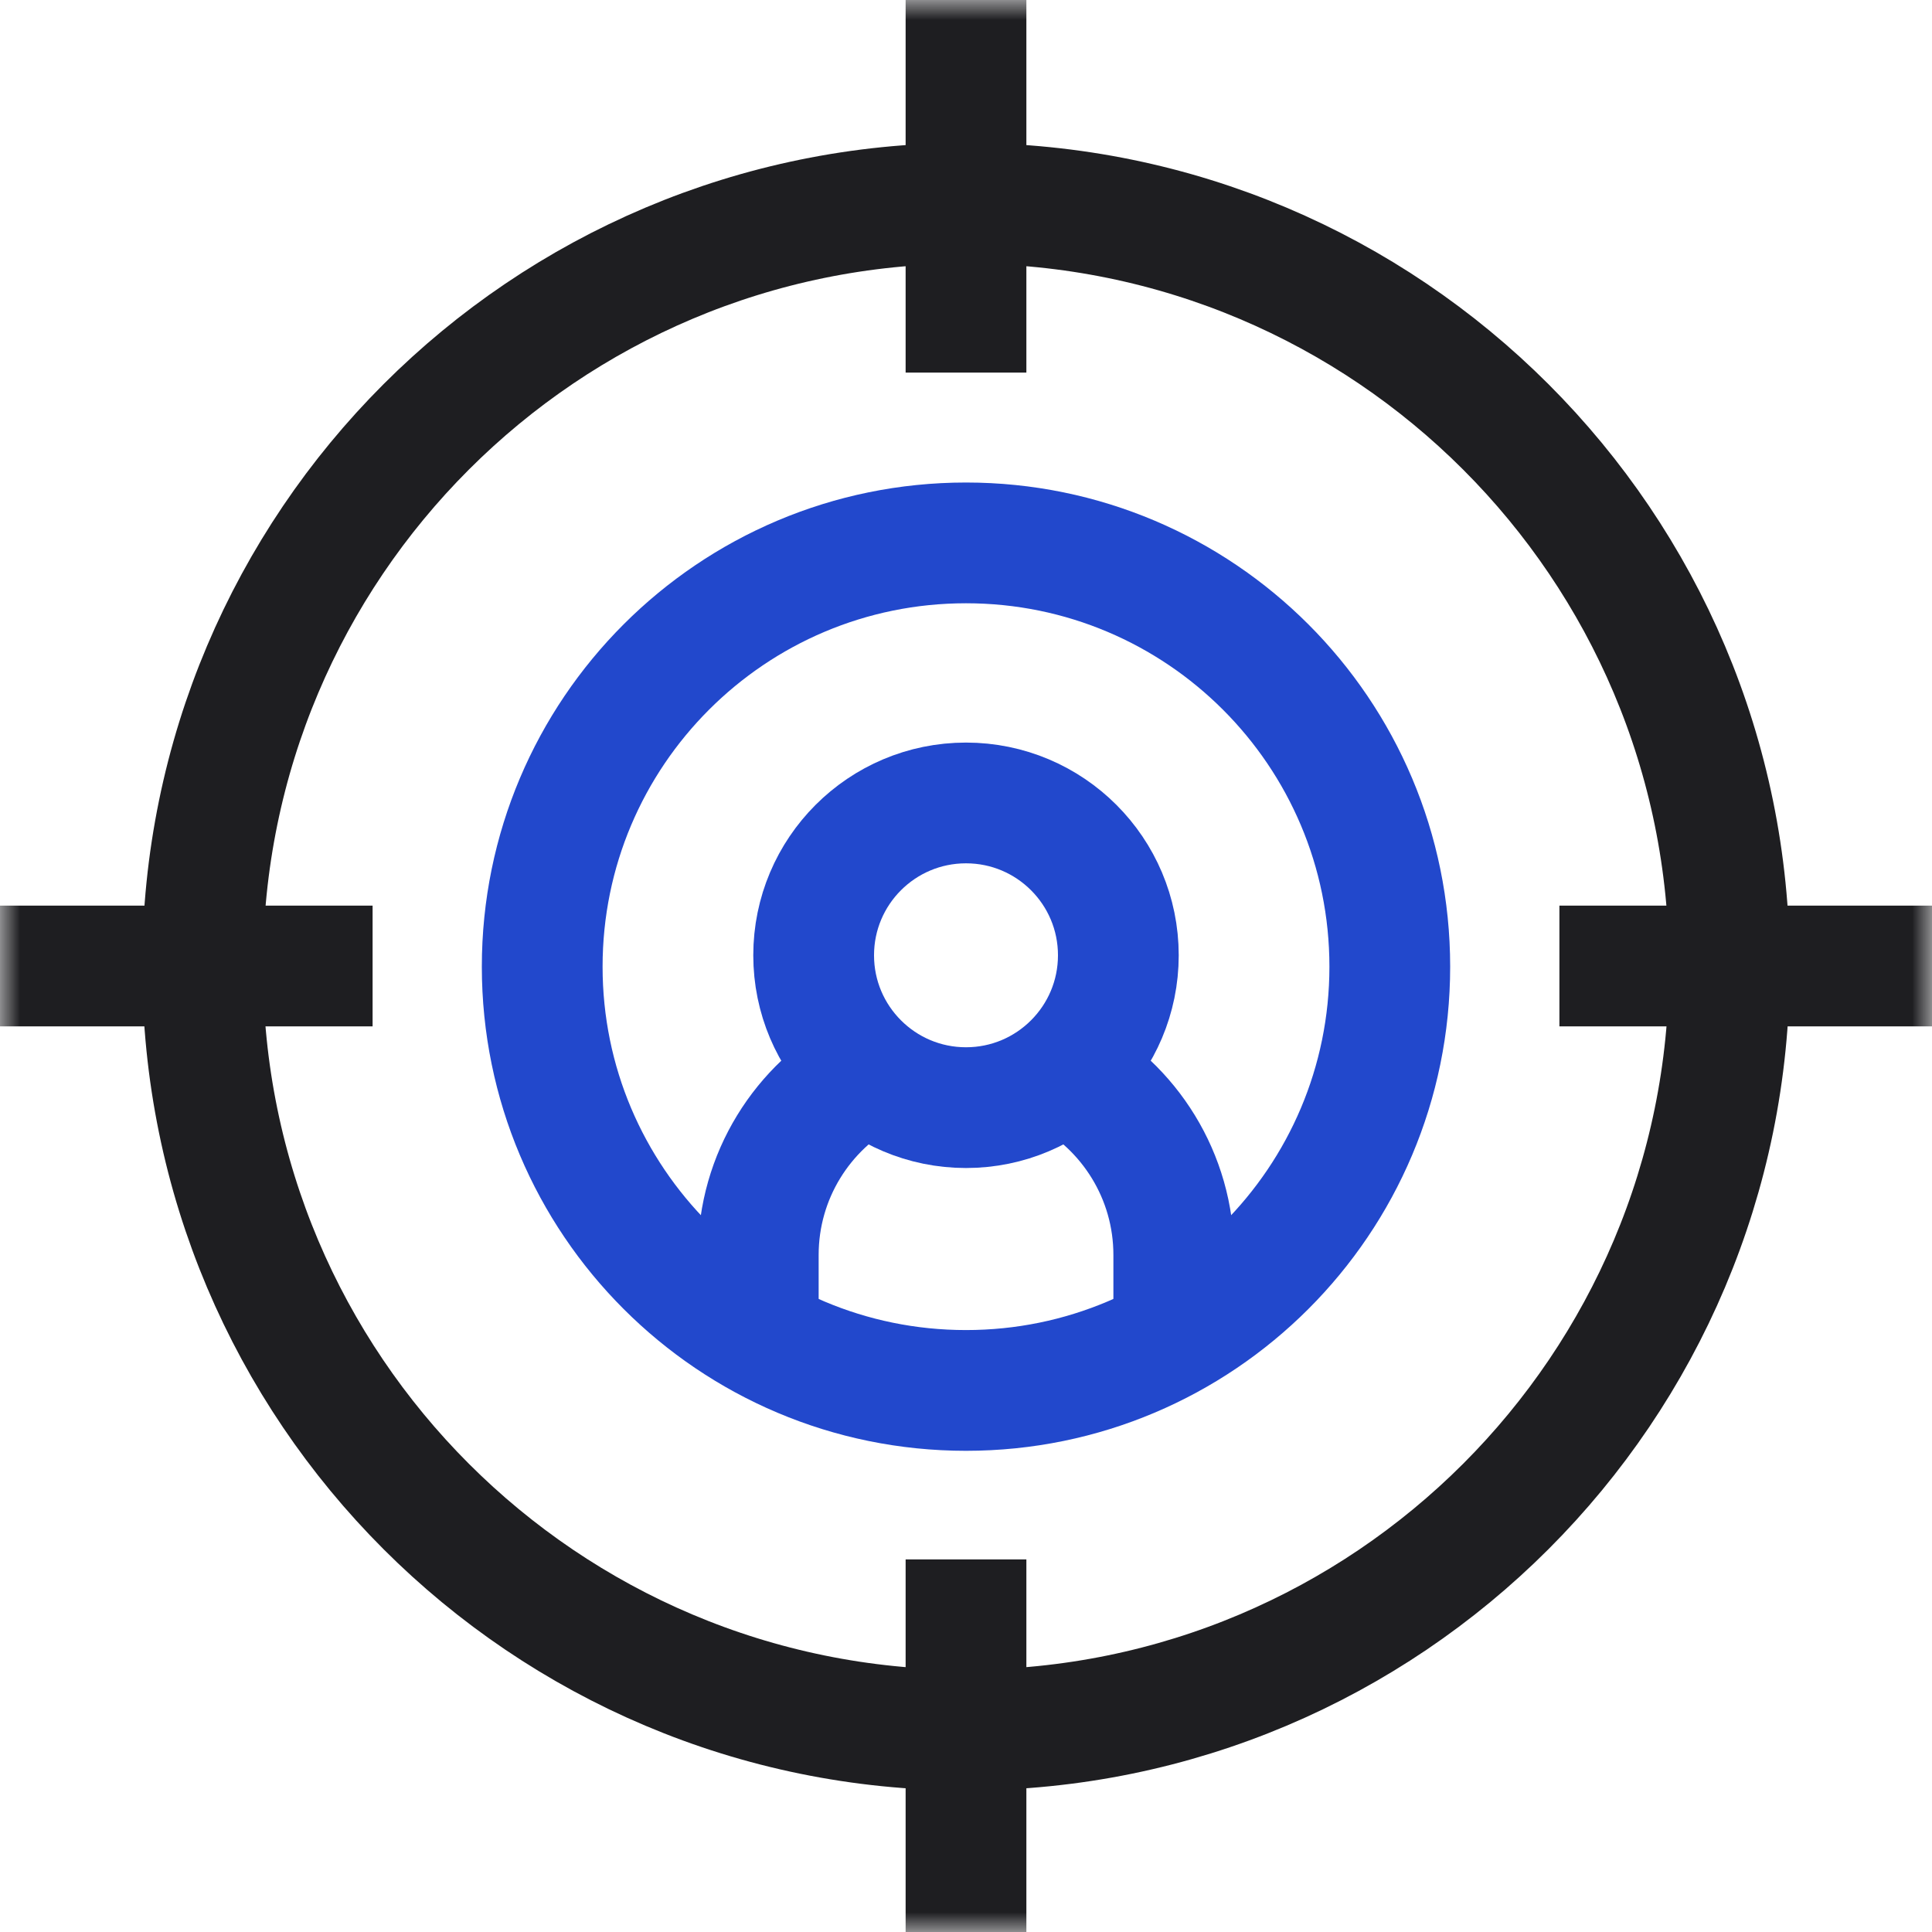
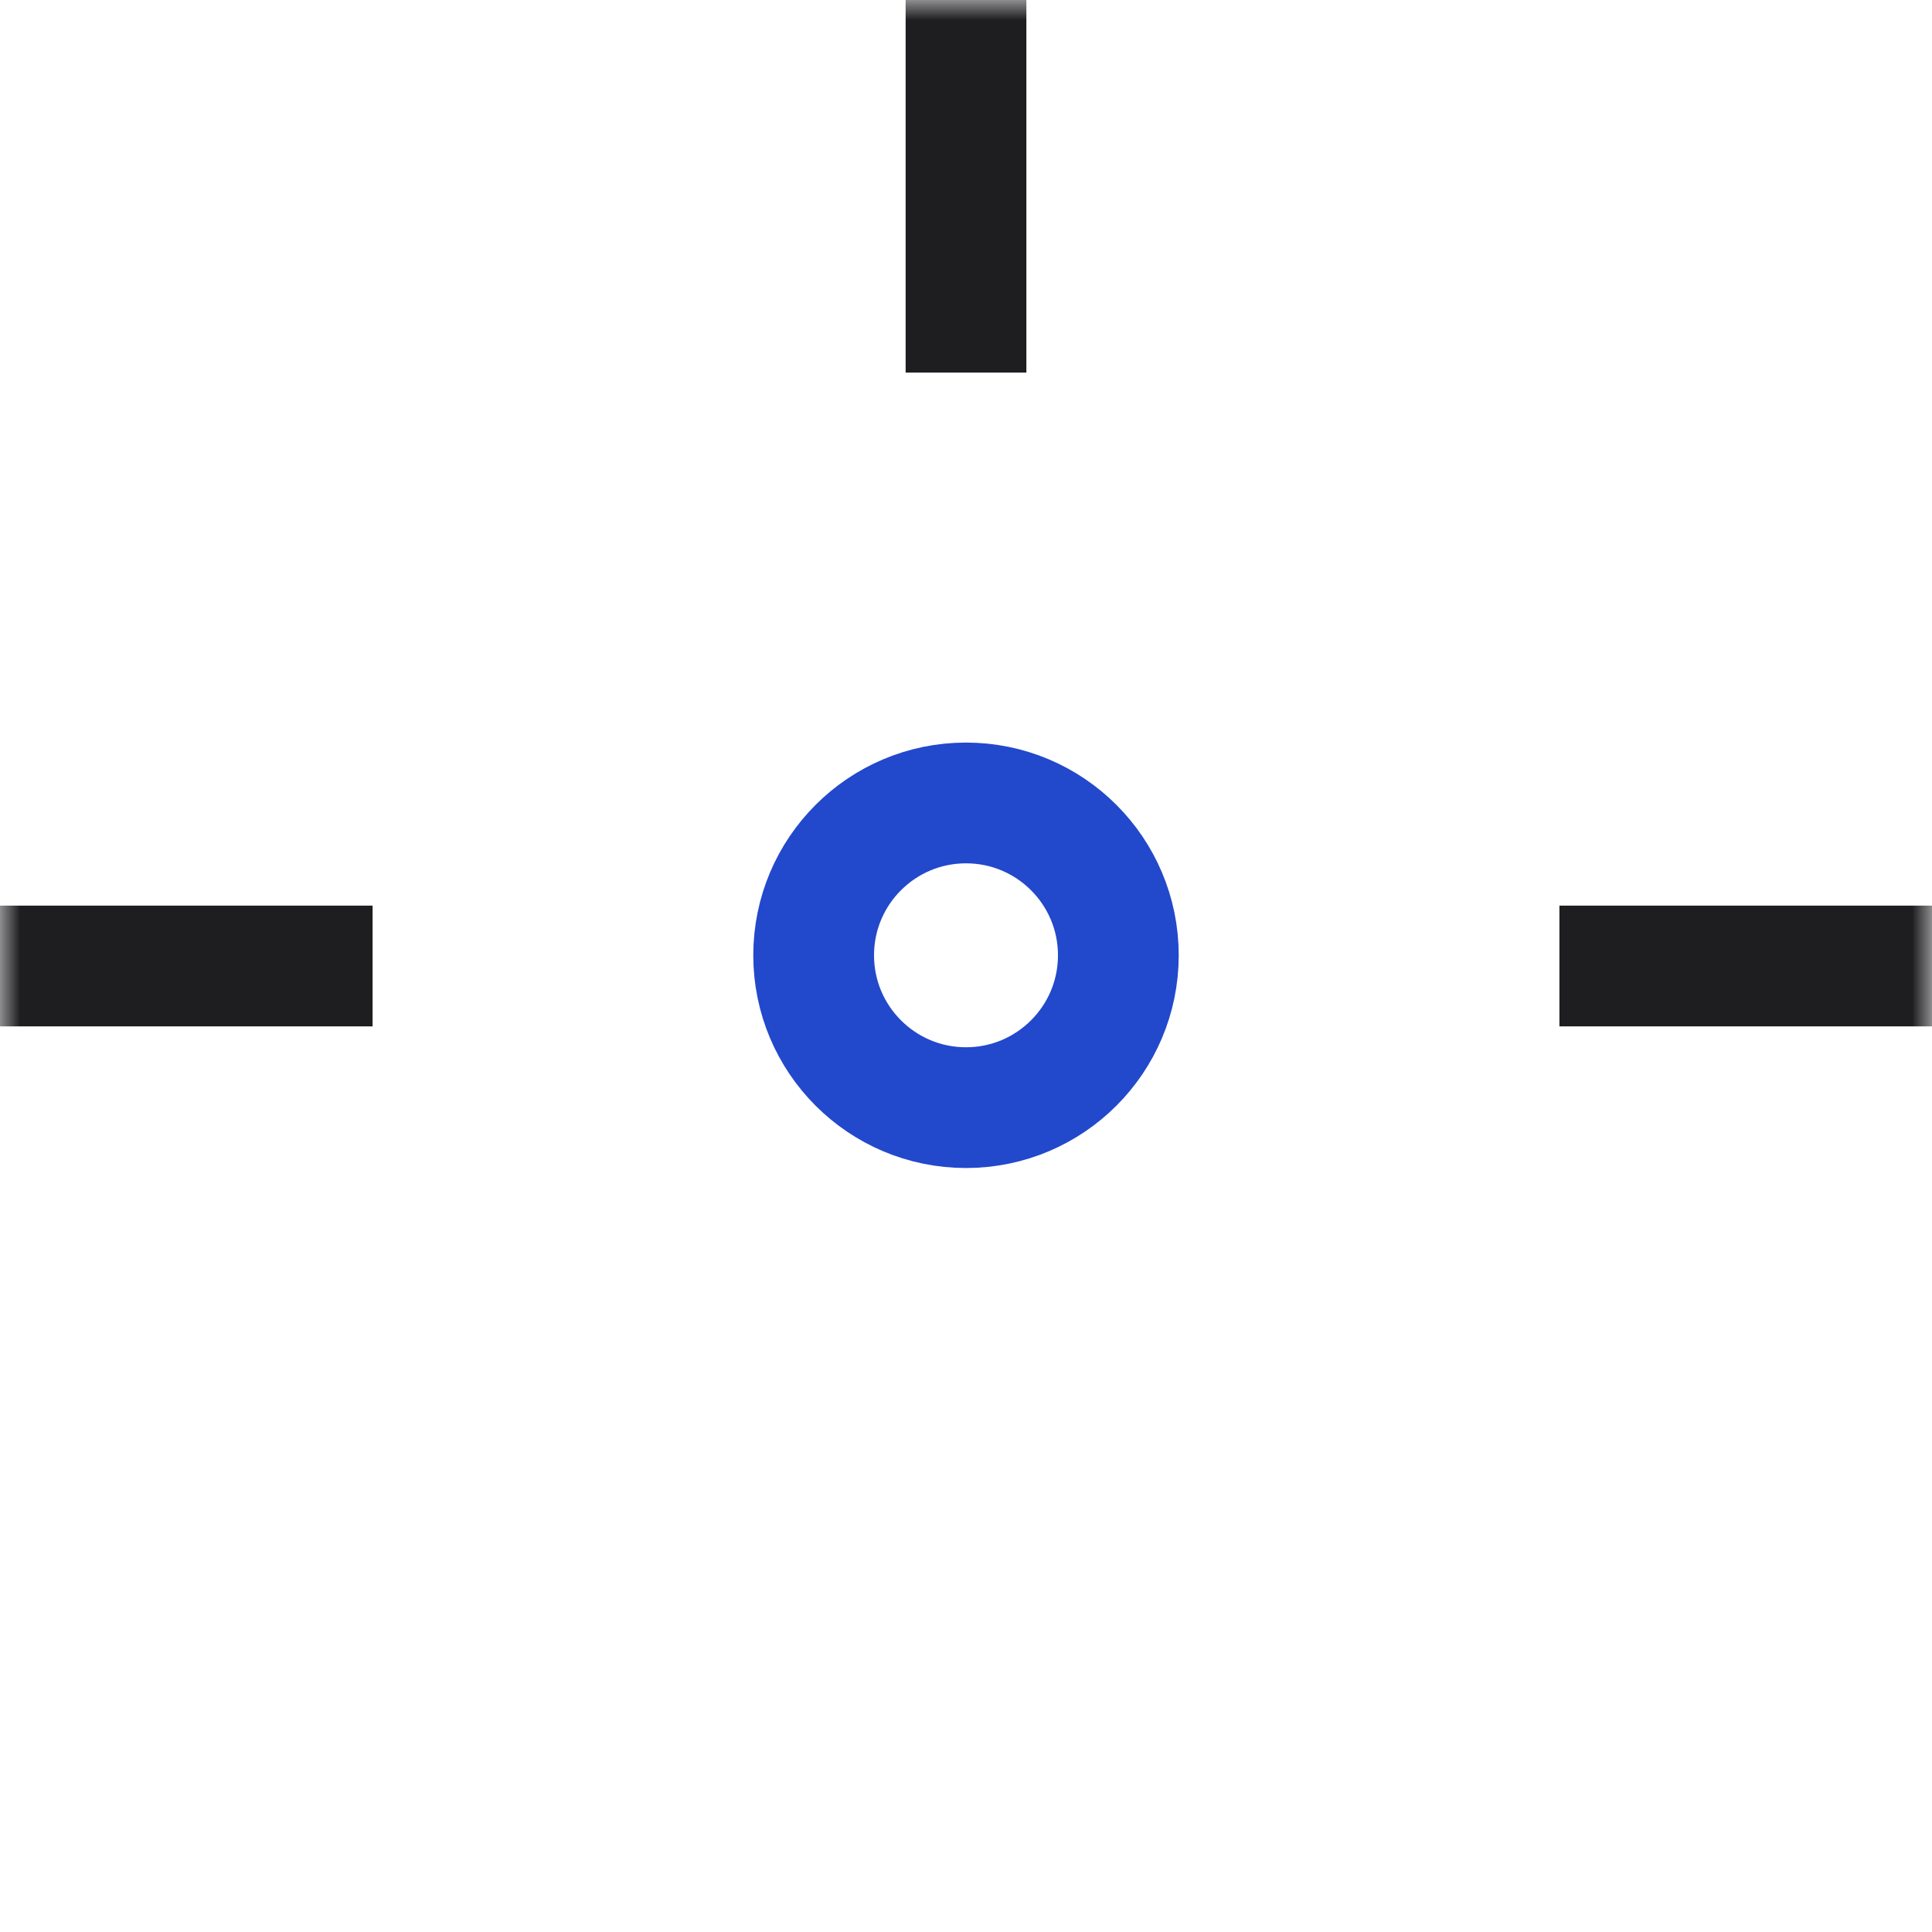
<svg xmlns="http://www.w3.org/2000/svg" width="48" height="48" viewBox="0 0 48 48" fill="none">
  <g id="user 1" clip-path="url(#clip0_2652_22839)">
    <g id="g3684">
      <g id="g3686">
        <g id="Clip path group">
          <mask id="mask0_2652_22839" style="mask-type:luminance" maskUnits="userSpaceOnUse" x="0" y="0" width="48" height="48">
            <g id="clipPath3692">
              <path id="path3690" d="M0 3.8147e-06H48V48H0V3.8147e-06Z" fill="white" />
            </g>
          </mask>
          <g mask="url(#mask0_2652_22839)">
            <g id="g3688">
              <g id="g3694">
-                 <path id="path3696" d="M42.966 24.017C42.966 34.492 34.475 42.983 24 42.983C13.525 42.983 5.034 34.492 5.034 24.017C5.034 13.542 13.525 5.051 24 5.051C34.475 5.051 42.966 13.542 42.966 24.017Z" stroke="#1E1E21" stroke-width="3" stroke-miterlimit="10" />
-               </g>
+                 </g>
              <g id="g3698">
                <path id="path3700" d="M27.785 23.734C27.785 25.824 26.09 27.519 24 27.519C21.91 27.519 20.215 25.824 20.215 23.734C20.215 21.643 21.91 19.949 24 19.949C26.09 19.949 27.785 21.643 27.785 23.734Z" stroke="#2248CC" stroke-width="3" stroke-miterlimit="10" />
              </g>
              <g id="g3702">
-                 <path id="path3704" d="M29.162 33.201V31.181C29.162 29.212 28.058 27.5 26.437 26.63" stroke="#2248CC" stroke-width="3" stroke-miterlimit="10" />
-               </g>
+                 </g>
              <g id="g3706">
-                 <path id="path3708" d="M21.563 26.63C19.942 27.5 18.839 29.212 18.839 31.181V33.201" stroke="#2248CC" stroke-width="3" stroke-miterlimit="10" />
-               </g>
+                 </g>
              <g id="g3710">
-                 <path id="path3712" d="M34.529 24.017C34.529 29.832 29.815 34.545 24 34.545C18.185 34.545 13.471 29.832 13.471 24.017C13.471 18.202 18.185 13.488 24 13.488C29.815 13.488 34.529 18.202 34.529 24.017Z" stroke="#2248CC" stroke-width="3" stroke-miterlimit="10" />
-               </g>
+                 </g>
              <g id="g3714">
                <path id="path3716" d="M40.243 24H46.594" stroke="#1E1E21" stroke-width="3" stroke-miterlimit="10" stroke-linecap="square" />
              </g>
              <g id="g3718">
                <path id="path3720" d="M1.406 24H7.757" stroke="#1E1E21" stroke-width="3" stroke-miterlimit="10" stroke-linecap="square" />
              </g>
              <g id="g3722">
                <path id="path3724" d="M24 7.757V1.406" stroke="#1E1E21" stroke-width="3" stroke-miterlimit="10" stroke-linecap="square" />
              </g>
              <g id="g3726">
-                 <path id="path3728" d="M24 46.594V40.243" stroke="#1E1E21" stroke-width="3" stroke-miterlimit="10" stroke-linecap="square" />
-               </g>
+                 </g>
            </g>
          </g>
        </g>
      </g>
    </g>
  </g>
  <defs>
    <clipPath id="clip0_2652_22839">
      <rect width="48" height="48" fill="white" />
    </clipPath>
  </defs>
</svg>